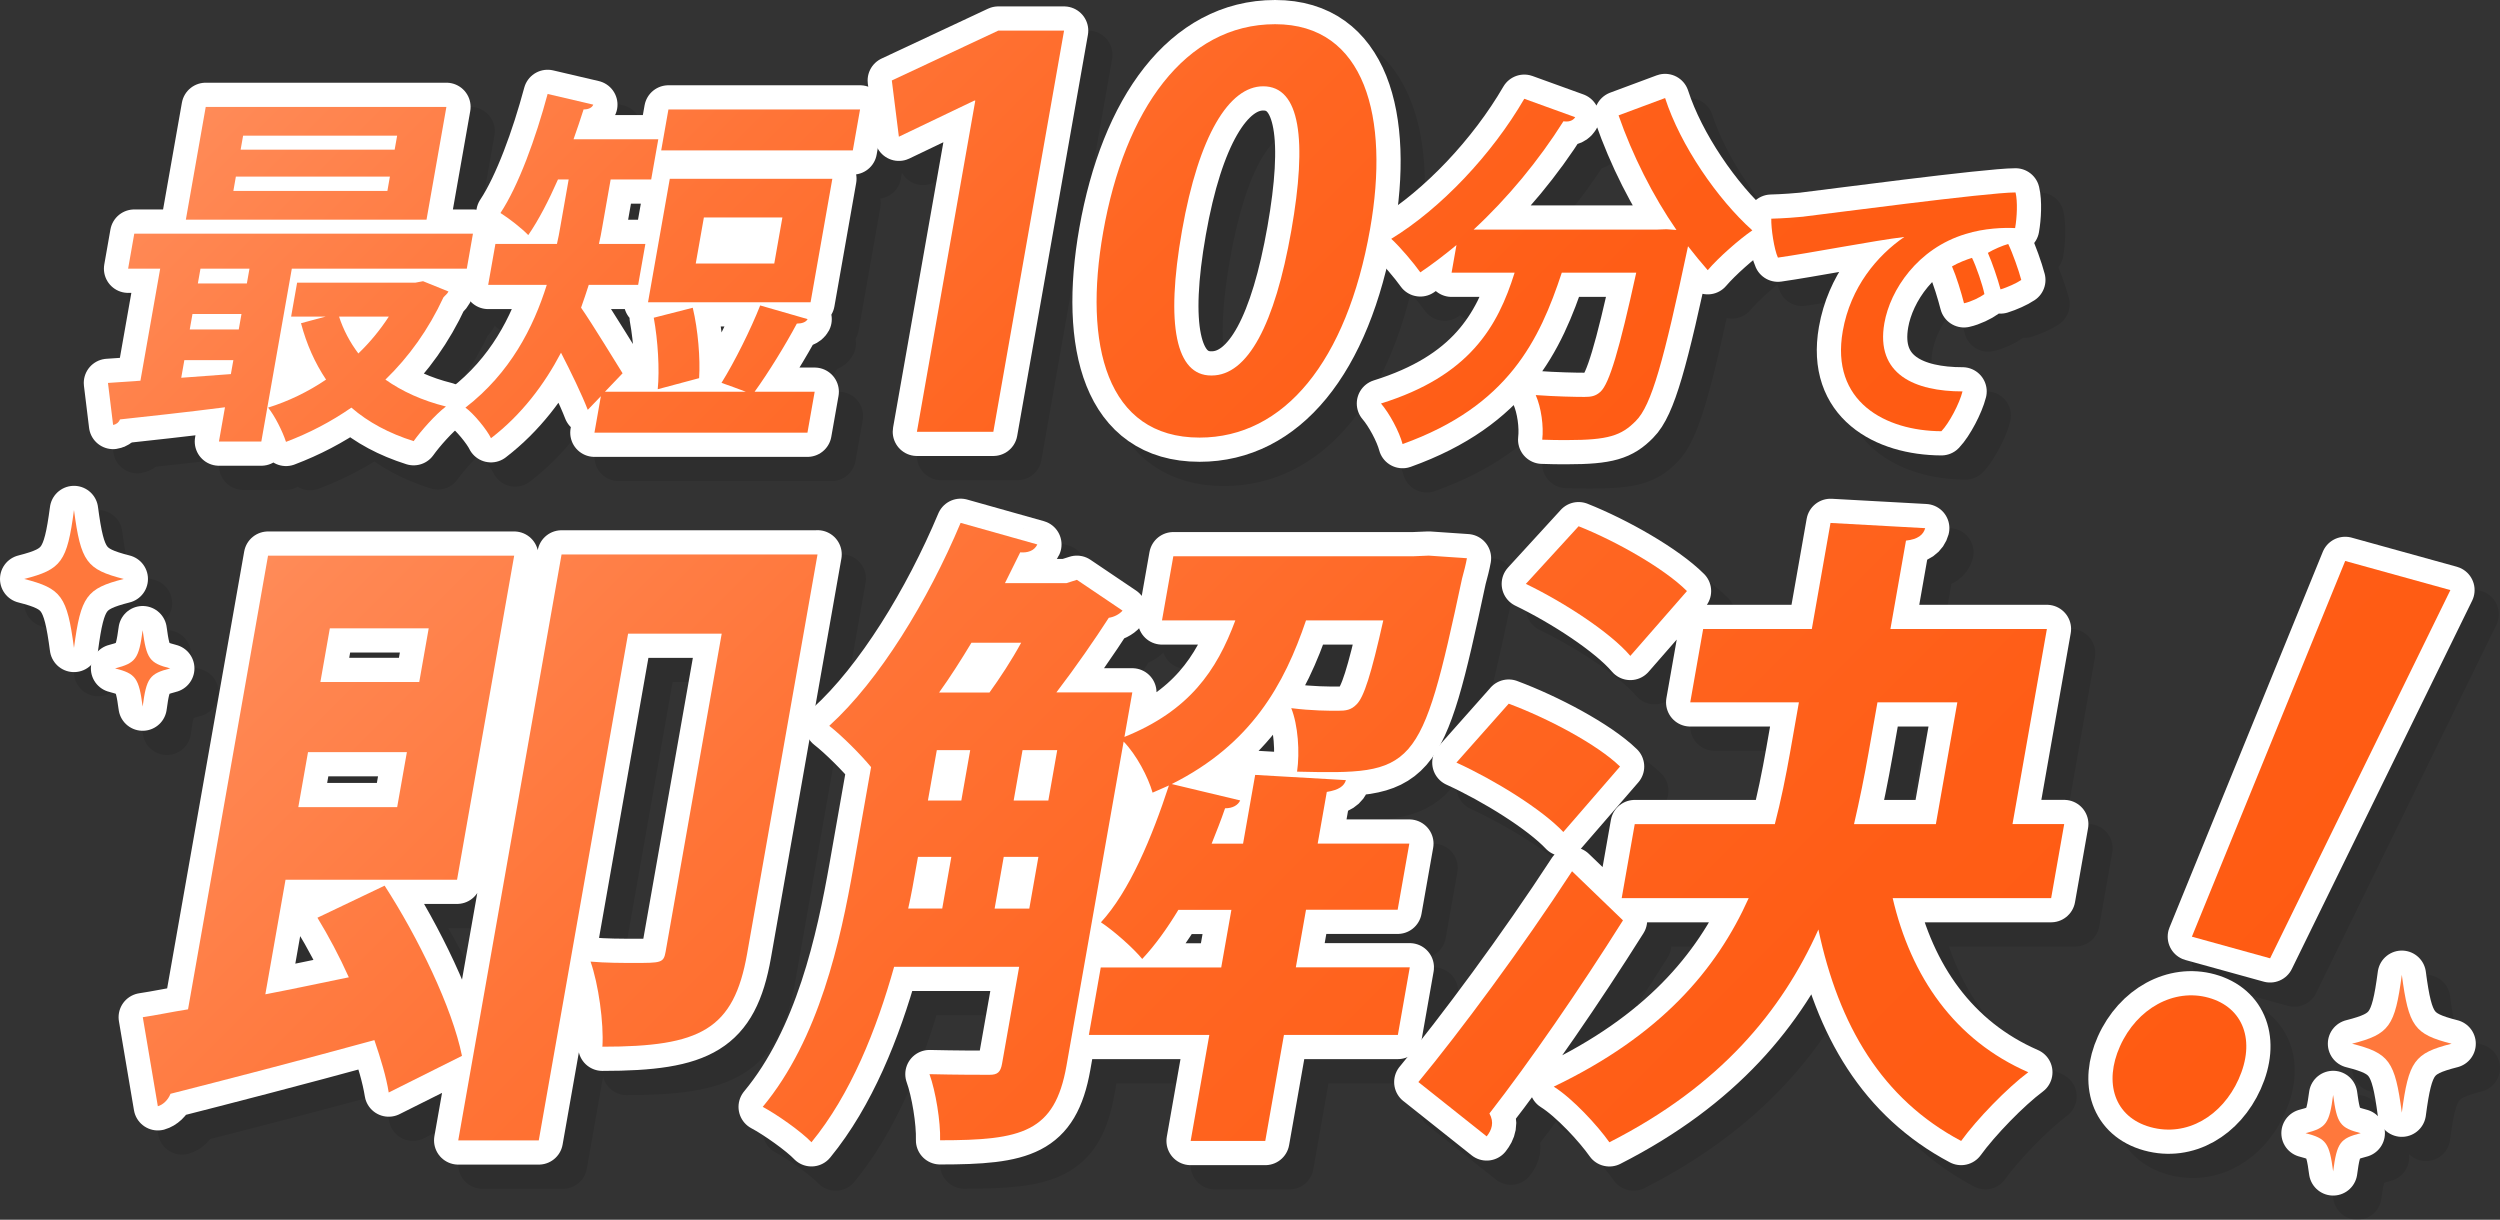
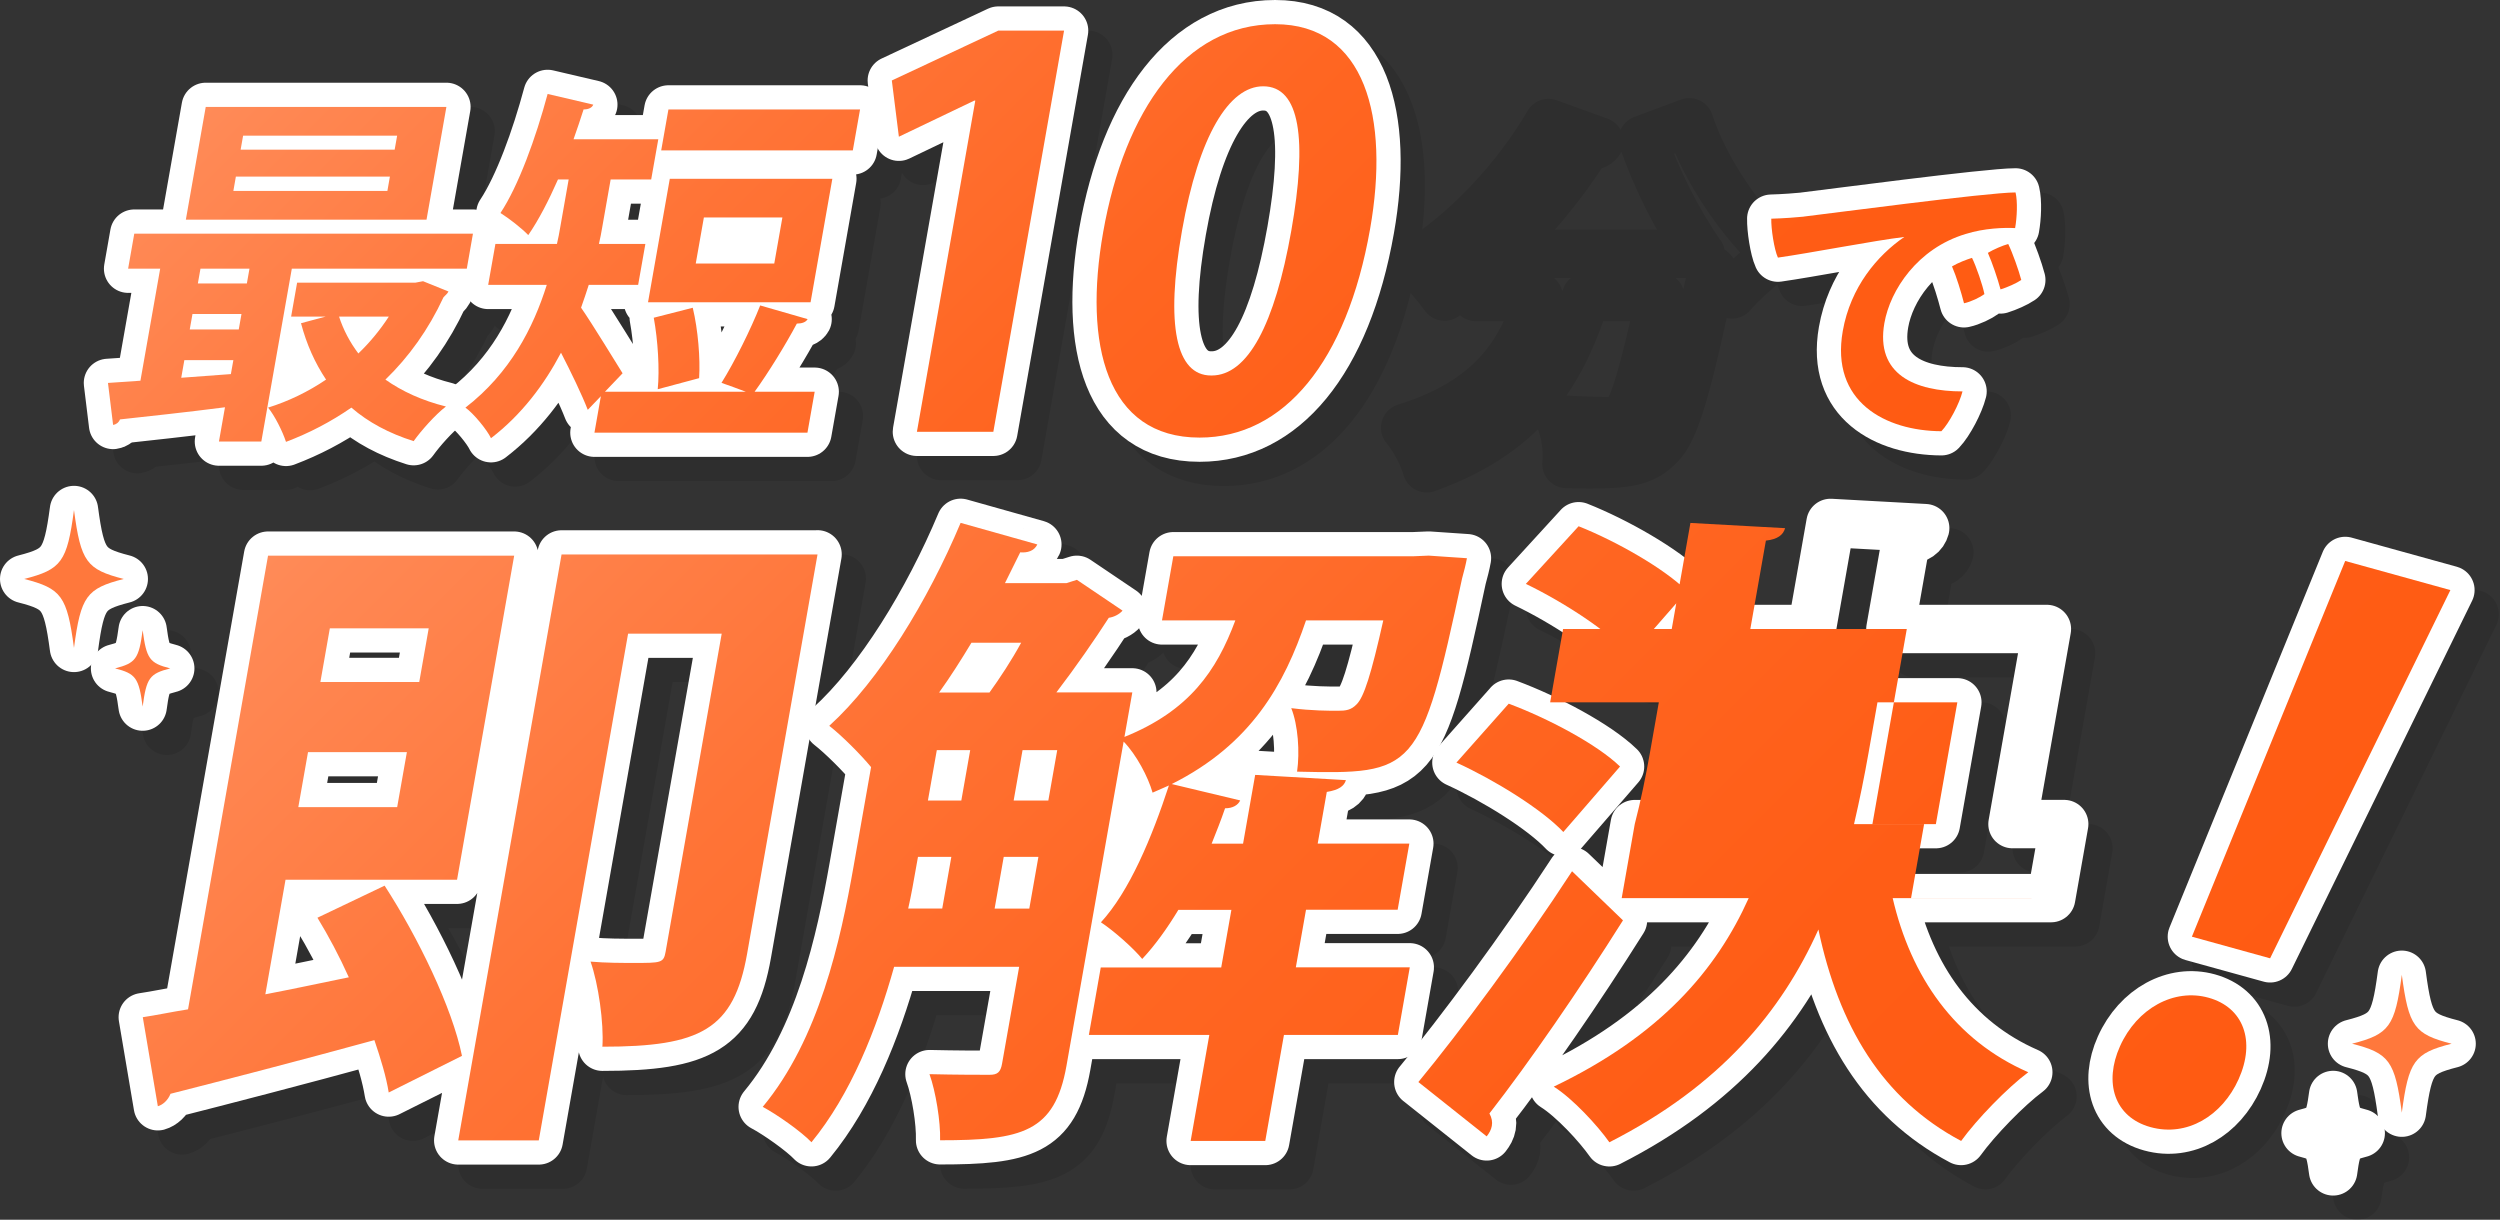
<svg xmlns="http://www.w3.org/2000/svg" xmlns:xlink="http://www.w3.org/1999/xlink" id="_レイヤー_2" data-name="レイヤー 2" viewBox="0 0 584.62 285.24">
  <rect x="0" y="0" width="584.62" height="285.24" fill="#333333" stroke="none" />
  <defs>
    <style>
      .cls-1 {
        fill: url(#_名称未設定グラデーション_264);
      }

      .cls-2 {
        fill: url(#_名称未設定グラデーション_264-7);
      }

      .cls-3 {
        fill: url(#_名称未設定グラデーション_264-4);
      }

      .cls-4 {
        fill: url(#_名称未設定グラデーション_264-3);
      }

      .cls-5 {
        fill: url(#_名称未設定グラデーション_264-2);
      }

      .cls-6 {
        fill: url(#_名称未設定グラデーション_264-9);
      }

      .cls-7 {
        fill: url(#_名称未設定グラデーション_264-6);
      }

      .cls-8 {
        fill: #ff783c;
      }

      .cls-9 {
        stroke: #000;
      }

      .cls-9, .cls-10 {
        fill: none;
        stroke-linecap: round;
        stroke-linejoin: round;
        stroke-width: 11.32px;
      }

      .cls-11 {
        opacity: .1;
      }

      .cls-10 {
        stroke: #fff;
      }

      .cls-12 {
        fill: url(#_名称未設定グラデーション_264-5);
      }

      .cls-13 {
        fill: url(#_名称未設定グラデーション_264-8);
      }

      .cls-14 {
        fill: url(#_名称未設定グラデーション_264-10);
      }
    </style>
    <linearGradient id="_名称未設定グラデーション_264" data-name="名称未設定グラデーション 264" x1="38.18" y1="34.94" x2="279.04" y2="275.8" gradientUnits="userSpaceOnUse">
      <stop offset="0" stop-color="#ff8b58" />
      <stop offset=".03" stop-color="#ff8854" />
      <stop offset=".28" stop-color="#ff7437" />
      <stop offset=".52" stop-color="#f62" />
      <stop offset=".77" stop-color="#ff5d16" />
      <stop offset="1" stop-color="#ff5b12" />
    </linearGradient>
    <linearGradient id="_名称未設定グラデーション_264-2" data-name="名称未設定グラデーション 264" x1="83.52" y1="-10.41" x2="324.39" y2="230.45" xlink:href="#_名称未設定グラデーション_264" />
    <linearGradient id="_名称未設定グラデーション_264-3" data-name="名称未設定グラデーション 264" x1="125.34" y1="-52.23" x2="366.2" y2="188.64" xlink:href="#_名称未設定グラデーション_264" />
    <linearGradient id="_名称未設定グラデーション_264-4" data-name="名称未設定グラデーション 264" x1="154.25" y1="-81.13" x2="395.11" y2="159.73" xlink:href="#_名称未設定グラデーション_264" />
    <linearGradient id="_名称未設定グラデーション_264-5" data-name="名称未設定グラデーション 264" x1="184.2" y1="-111.08" x2="425.06" y2="129.78" xlink:href="#_名称未設定グラデーション_264" />
    <linearGradient id="_名称未設定グラデーション_264-6" data-name="名称未設定グラデーション 264" x1="228.41" y1="-155.29" x2="469.27" y2="85.57" xlink:href="#_名称未設定グラデーション_264" />
    <linearGradient id="_名称未設定グラデーション_264-7" data-name="名称未設定グラデーション 264" x1="56.25" y1="136.38" x2="348.92" y2="429.05" xlink:href="#_名称未設定グラデーション_264" />
    <linearGradient id="_名称未設定グラデーション_264-8" data-name="名称未設定グラデーション 264" x1="129.3" y1="63.33" x2="421.97" y2="356" xlink:href="#_名称未設定グラデーション_264" />
    <linearGradient id="_名称未設定グラデーション_264-9" data-name="名称未設定グラデーション 264" x1="198.86" y1="-6.24" x2="491.54" y2="286.43" xlink:href="#_名称未設定グラデーション_264" />
    <linearGradient id="_名称未設定グラデーション_264-10" data-name="名称未設定グラデーション 264" x1="264.27" y1="-71.65" x2="556.95" y2="221.03" xlink:href="#_名称未設定グラデーション_264" />
  </defs>
  <g id="_情報" data-name="情報">
    <g>
      <g class="cls-11">
-         <path class="cls-9" d="M11.32,141.05c8.73,2.23,10.03,4.03,11.64,16.12,1.61-12.09,2.91-13.89,11.64-16.12-8.73-2.23-10.03-4.03-11.64-16.12-1.61,12.09-2.91,13.89-11.64,16.12Z" />
        <path class="cls-9" d="M32.57,161.96c4.84,1.23,5.56,2.23,6.45,8.93.89-6.7,1.61-7.69,6.45-8.93-4.84-1.23-5.56-2.23-6.45-8.93-.89,6.7-1.61,7.69-6.45,8.93Z" />
      </g>
      <g>
        <path class="cls-10" d="M5.66,135.39c8.73,2.23,10.03,4.03,11.64,16.12,1.61-12.09,2.91-13.89,11.64-16.12-8.73-2.23-10.03-4.03-11.64-16.12-1.61,12.09-2.91,13.89-11.64,16.12Z" />
        <path class="cls-10" d="M26.91,156.3c4.84,1.23,5.56,2.23,6.45,8.93.89-6.7,1.61-7.69,6.45-8.93-4.84-1.23-5.56-2.23-6.45-8.93-.89,6.7-1.61,7.69-6.45,8.93Z" />
      </g>
      <g>
        <path class="cls-8" d="M5.66,135.39c8.73,2.23,10.03,4.03,11.64,16.12,1.61-12.09,2.91-13.89,11.64-16.12-8.73-2.23-10.03-4.03-11.64-16.12-1.61,12.09-2.91,13.89-11.64,16.12Z" />
        <path class="cls-8" d="M26.91,156.3c4.84,1.23,5.56,2.23,6.45,8.93.89-6.7,1.61-7.69,6.45-8.93-4.84-1.23-5.56-2.23-6.45-8.93-.89,6.7-1.61,7.69-6.45,8.93Z" />
      </g>
    </g>
    <g>
      <g class="cls-11">
        <path class="cls-9" d="M114.85,68.49h-40.94l-7.13,40.42h-9.91l1.41-8.01c-9.35,1.21-18.31,2.15-24.55,2.84-.31.78-.99,1.21-1.61,1.29l-1.2-9.82,7.59-.52,4.62-26.2h-7.5l1.44-8.19h79.2l-1.44,8.19ZM48.04,94l11.61-.86.58-3.27h-11.46l-.73,4.14ZM110.05,30.66l-4.65,26.37h-56.28l4.65-26.37h56.28ZM61.49,82.71l.64-3.62h-11.46l-.64,3.62h11.46ZM63.39,71.94l.61-3.45h-11.46l-.61,3.45h11.46ZM96.25,50.31l.59-3.36h-36.02l-.59,3.36h36.02ZM97.95,40.66l.58-3.27h-36.02l-.58,3.27h36.02ZM104.59,71.42l5.95,2.41c-.38.69-.76.86-1.19,1.38-3.48,7.5-8.05,13.88-13.56,19.22,3.91,2.76,8.61,4.91,14.15,6.29-2.49,1.9-5.83,5.69-7.55,8.1-5.71-1.81-10.6-4.4-14.56-7.84-4.71,3.27-9.84,5.95-15.29,8.01-.78-2.41-2.63-6.12-4.19-8.01,4.74-1.47,9.36-3.71,13.56-6.55-2.59-3.88-4.57-8.27-5.86-13.19l5.79-1.55h-8.1l1.4-7.93h27.66l1.78-.34ZM84.95,79.7c1,3.1,2.56,6.03,4.51,8.62,2.7-2.59,5.11-5.52,7.12-8.62h-11.63Z" />
        <path class="cls-9" d="M194.51,80.3c-.38.69-1.3,1.03-2.51,1.03-2.57,4.83-6.69,11.55-9.88,15.94h14.05l-1.69,9.57h-49.81l1.5-8.53-3.06,3.19c-1.36-3.53-3.95-8.88-6.26-13.36-3.89,7.41-9.19,14.48-16.37,19.99-.94-1.98-4.14-5.86-5.98-7.15,10.48-8.1,15.88-18.7,19.02-28.7h-13.7l1.69-9.57h14.39c.33-1.38.56-2.67.78-3.96l1.96-11.12h-2.5c-2.16,4.91-4.52,9.48-6.95,13.01-1.45-1.55-4.56-3.96-6.5-5.17,4.23-6.38,8.25-17.49,11.03-27.84l10.68,2.5c-.29.69-1.06,1.12-2.27,1.12-.76,2.33-1.51,4.65-2.35,6.98h19.82l-1.66,9.39h-9.48l-1.99,11.29c-.21,1.21-.44,2.5-.75,3.79h10.86l-1.69,9.57h-11.55c-.56,1.72-1.14,3.53-1.8,5.34,2.75,3.96,8.29,13.1,9.71,15.34l-4.12,4.31h32.92c-1.86-.69-3.88-1.47-5.67-2.07,3.12-5,6.87-12.58,9.05-18.1l11.07,3.19ZM200.3,47.47l-5.09,28.87h-38.01l5.09-28.87h38.01ZM167.66,77.63c1.24,5.17,1.78,11.89,1.49,16.46l-9.68,2.59c.46-4.57.04-11.46-.93-16.72l9.11-2.33ZM206.78,31.26l-1.69,9.57h-44.81l1.69-9.57h44.81ZM186.72,67.29l1.9-10.77h-18.36l-1.9,10.77h18.36Z" />
        <path class="cls-9" d="M220.08,106.62l13.65-77.43h-.25l-17.62,8.44-1.65-13.15,24.89-11.66h15.39l-16.54,93.81h-17.87Z" />
        <path class="cls-9" d="M263.64,59.97c5.03-28.54,19.12-48.64,40.22-48.64s26.8,21.84,22.2,47.9c-5.47,31.02-20.14,48.77-39.87,48.77-21.84,0-27.17-21.84-22.55-48.02ZM289,93.47c8.44,0,14.76-11.91,18.63-33.88,3.74-21.22,2.1-33.75-6.58-33.75-7.94,0-15.04,11.42-18.98,33.75-3.92,22.21-1.38,33.88,6.81,33.88h.12Z" />
        <path class="cls-9" d="M397.7,59.45c-5.5-7.93-10.34-17.58-13.54-26.8l10.88-4.05c3.57,11.03,12.21,23.61,20.4,30.94-3.14,2.15-7.93,6.38-10.43,9.31-1.51-1.72-3.07-3.62-4.61-5.6-5.7,26.97-8.55,37.23-12.2,40.85-3.37,3.45-6.48,4.48-16.04,4.48-1.9,0-3.88,0-5.85-.09.37-3.1-.23-7.5-1.52-10.43,4.68.34,9.23.43,11.39.43,1.55,0,2.62-.17,3.75-1.21,2.06-1.9,4.37-9.65,8.36-27.84h-17.41c-5.18,15.68-12.48,31.2-37.23,40.07-.78-2.93-3.05-7.15-5.05-9.48,20.7-6.46,27.29-17.93,31.25-30.59h-14.74l1.14-6.46c-2.82,2.33-5.62,4.48-8.45,6.38-1.52-2.15-4.73-5.95-6.8-7.84,11.59-7.07,23.56-19.74,31.11-32.75l11.91,4.31c-.6.95-1.75,1.12-2.75.95-5.75,9.14-13.09,18.01-21.01,25.34h42.66l2.43-.09,2.38.17Z" />
        <path class="cls-9" d="M427.44,56.31c4.77-.55,43.03-5.65,49.55-5.65.52,2.14.34,5.86-.1,8.34-2.52-.14-7.21,0-11.58,1.38-11.24,3.38-17.63,13.1-18.99,20.82-2.13,12.07,7.21,15.99,18.27,15.99-.71,2.83-3.09,7.38-4.94,9.31-13.1-.07-25.98-6.89-23.06-23.44,1.81-10.27,8.06-17.65,14.39-21.99-6.95.83-22.17,3.79-29.56,4.83-.89-1.93-1.61-6.83-1.55-9.1,2.83-.07,6.31-.34,7.57-.48ZM469.71,74.44c-1.03.76-3.13,1.79-4.77,2.14-.65-2.55-1.78-6.27-2.81-8.62,1.38-.83,3.52-1.65,4.68-2,.96,1.93,2.51,6.41,2.9,8.48ZM478.33,71.13c-1.1.76-3.26,1.72-4.85,2.21-.66-2.48-1.93-6.21-2.96-8.55,1.38-.83,3.46-1.72,4.76-2.07,1.01,2.07,2.48,6.21,3.05,8.41Z" />
      </g>
      <g>
        <path class="cls-10" d="M109.18,62.83h-40.94l-7.13,40.42h-9.91l1.41-8.01c-9.35,1.21-18.31,2.15-24.55,2.84-.31.78-.99,1.21-1.61,1.29l-1.2-9.82,7.59-.52,4.62-26.2h-7.5l1.44-8.19h79.2l-1.44,8.19ZM42.38,88.34l11.61-.86.58-3.27h-11.46l-.73,4.14ZM104.39,25l-4.65,26.37h-56.28l4.65-26.37h56.28ZM55.83,77.05l.64-3.62h-11.46l-.64,3.62h11.46ZM57.73,66.28l.61-3.45h-11.46l-.61,3.45h11.46ZM90.59,44.65l.59-3.36h-36.02l-.59,3.36h36.02ZM92.29,35l.58-3.27h-36.02l-.58,3.27h36.02ZM98.93,65.76l5.95,2.41c-.38.69-.76.86-1.19,1.38-3.48,7.5-8.05,13.88-13.56,19.22,3.91,2.76,8.61,4.91,14.15,6.29-2.49,1.9-5.83,5.69-7.55,8.1-5.71-1.81-10.6-4.4-14.56-7.84-4.71,3.27-9.84,5.95-15.29,8.01-.78-2.41-2.63-6.12-4.19-8.01,4.74-1.47,9.36-3.71,13.56-6.55-2.59-3.88-4.57-8.27-5.86-13.19l5.79-1.55h-8.1l1.4-7.93h27.66l1.78-.34ZM79.29,74.04c1,3.1,2.56,6.03,4.51,8.62,2.7-2.59,5.11-5.52,7.12-8.62h-11.63Z" />
        <path class="cls-10" d="M188.85,74.64c-.38.69-1.3,1.03-2.51,1.03-2.57,4.83-6.69,11.55-9.88,15.94h14.05l-1.69,9.57h-49.81l1.5-8.53-3.06,3.19c-1.36-3.53-3.95-8.88-6.26-13.36-3.89,7.41-9.19,14.48-16.37,19.99-.94-1.98-4.14-5.86-5.98-7.15,10.48-8.1,15.88-18.7,19.02-28.7h-13.7l1.69-9.57h14.39c.33-1.38.56-2.67.78-3.96l1.96-11.12h-2.5c-2.16,4.91-4.52,9.48-6.95,13.01-1.45-1.55-4.56-3.96-6.5-5.17,4.23-6.38,8.25-17.49,11.03-27.84l10.68,2.5c-.29.69-1.06,1.12-2.27,1.12-.76,2.33-1.51,4.65-2.35,6.98h19.82l-1.66,9.39h-9.48l-1.99,11.29c-.21,1.21-.44,2.5-.75,3.79h10.86l-1.69,9.57h-11.55c-.56,1.72-1.14,3.53-1.8,5.34,2.75,3.96,8.29,13.1,9.71,15.34l-4.12,4.31h32.92c-1.86-.69-3.88-1.47-5.67-2.07,3.12-5,6.87-12.58,9.05-18.1l11.07,3.19ZM194.64,41.81l-5.09,28.87h-38.01l5.09-28.87h38.01ZM162,71.97c1.24,5.17,1.78,11.89,1.49,16.46l-9.68,2.59c.46-4.57.04-11.46-.93-16.72l9.11-2.33ZM201.12,25.6l-1.69,9.57h-44.81l1.69-9.57h44.81ZM181.06,61.63l1.9-10.77h-18.36l-1.9,10.77h18.36Z" />
        <path class="cls-10" d="M214.42,100.96l13.65-77.43h-.25l-17.62,8.44-1.65-13.15,24.89-11.66h15.39l-16.54,93.81h-17.87Z" />
        <path class="cls-10" d="M257.97,54.3c5.03-28.54,19.12-48.64,40.22-48.64s26.8,21.84,22.2,47.9c-5.47,31.02-20.14,48.77-39.87,48.77-21.84,0-27.17-21.84-22.55-48.02ZM283.34,87.81c8.44,0,14.76-11.91,18.63-33.88,3.74-21.22,2.1-33.75-6.58-33.75-7.94,0-15.04,11.42-18.98,33.75-3.92,22.21-1.38,33.88,6.81,33.88h.12Z" />
-         <path class="cls-10" d="M392.04,53.78c-5.5-7.93-10.34-17.58-13.54-26.8l10.88-4.05c3.57,11.03,12.21,23.61,20.4,30.94-3.14,2.15-7.93,6.38-10.43,9.31-1.51-1.72-3.07-3.62-4.61-5.6-5.7,26.97-8.55,37.23-12.2,40.85-3.37,3.45-6.48,4.48-16.04,4.48-1.9,0-3.88,0-5.85-.09.37-3.1-.23-7.5-1.52-10.43,4.68.34,9.23.43,11.39.43,1.55,0,2.62-.17,3.75-1.21,2.06-1.9,4.37-9.65,8.36-27.84h-17.41c-5.18,15.68-12.48,31.2-37.23,40.07-.78-2.93-3.05-7.15-5.05-9.48,20.7-6.46,27.29-17.93,31.25-30.59h-14.74l1.14-6.46c-2.82,2.33-5.62,4.48-8.45,6.38-1.52-2.15-4.73-5.95-6.8-7.84,11.59-7.07,23.56-19.74,31.11-32.75l11.91,4.31c-.6.95-1.75,1.12-2.75.95-5.75,9.14-13.09,18.01-21.01,25.34h42.66l2.43-.09,2.38.17Z" />
        <path class="cls-10" d="M421.78,50.65c4.77-.55,43.03-5.65,49.55-5.65.52,2.14.34,5.86-.1,8.34-2.52-.14-7.21,0-11.58,1.38-11.24,3.38-17.63,13.1-18.99,20.82-2.13,12.07,7.21,15.99,18.27,15.99-.71,2.83-3.09,7.38-4.94,9.31-13.1-.07-25.98-6.89-23.06-23.44,1.81-10.27,8.06-17.65,14.39-21.99-6.95.83-22.17,3.79-29.56,4.83-.89-1.93-1.61-6.83-1.55-9.1,2.83-.07,6.31-.34,7.57-.48ZM464.05,68.78c-1.03.76-3.13,1.79-4.77,2.14-.65-2.55-1.78-6.27-2.81-8.62,1.38-.83,3.52-1.65,4.68-2,.96,1.93,2.51,6.41,2.9,8.48ZM472.67,65.47c-1.1.76-3.26,1.72-4.85,2.21-.66-2.48-1.93-6.21-2.96-8.55,1.38-.83,3.46-1.72,4.76-2.07,1.01,2.07,2.48,6.21,3.05,8.41Z" />
      </g>
      <g>
        <path class="cls-1" d="M109.18,62.83h-40.94l-7.13,40.42h-9.91l1.41-8.01c-9.35,1.21-18.31,2.15-24.55,2.84-.31.78-.99,1.21-1.61,1.29l-1.2-9.82,7.59-.52,4.62-26.2h-7.5l1.44-8.19h79.2l-1.44,8.19ZM42.38,88.34l11.61-.86.58-3.27h-11.46l-.73,4.14ZM104.39,25l-4.65,26.37h-56.28l4.65-26.37h56.28ZM55.83,77.05l.64-3.62h-11.46l-.64,3.62h11.46ZM57.73,66.28l.61-3.45h-11.46l-.61,3.45h11.46ZM90.59,44.65l.59-3.36h-36.02l-.59,3.36h36.02ZM92.29,35l.58-3.27h-36.02l-.58,3.27h36.02ZM98.93,65.76l5.95,2.41c-.38.69-.76.86-1.19,1.38-3.48,7.5-8.05,13.88-13.56,19.22,3.91,2.76,8.61,4.91,14.15,6.29-2.49,1.9-5.83,5.69-7.55,8.1-5.71-1.81-10.6-4.4-14.56-7.84-4.71,3.27-9.84,5.95-15.29,8.01-.78-2.41-2.63-6.12-4.19-8.01,4.74-1.47,9.36-3.71,13.56-6.55-2.59-3.88-4.57-8.27-5.86-13.19l5.79-1.55h-8.1l1.4-7.93h27.66l1.78-.34ZM79.29,74.04c1,3.1,2.56,6.03,4.51,8.62,2.7-2.59,5.11-5.52,7.12-8.62h-11.63Z" />
        <path class="cls-5" d="M188.85,74.64c-.38.69-1.3,1.03-2.51,1.03-2.57,4.83-6.69,11.55-9.88,15.94h14.05l-1.69,9.57h-49.81l1.5-8.53-3.06,3.19c-1.36-3.53-3.95-8.88-6.26-13.36-3.89,7.41-9.19,14.48-16.37,19.99-.94-1.98-4.14-5.86-5.98-7.15,10.48-8.1,15.88-18.7,19.02-28.7h-13.7l1.69-9.57h14.39c.33-1.38.56-2.67.78-3.96l1.96-11.12h-2.5c-2.16,4.91-4.52,9.48-6.95,13.01-1.45-1.55-4.56-3.96-6.5-5.17,4.23-6.38,8.25-17.49,11.03-27.84l10.68,2.5c-.29.69-1.06,1.12-2.27,1.12-.76,2.33-1.51,4.65-2.35,6.98h19.82l-1.66,9.39h-9.48l-1.99,11.29c-.21,1.21-.44,2.5-.75,3.79h10.86l-1.69,9.57h-11.55c-.56,1.72-1.14,3.53-1.8,5.34,2.75,3.96,8.29,13.1,9.71,15.34l-4.12,4.31h32.92c-1.86-.69-3.88-1.47-5.67-2.07,3.12-5,6.87-12.58,9.05-18.1l11.07,3.19ZM194.64,41.81l-5.09,28.87h-38.01l5.09-28.87h38.01ZM162,71.97c1.24,5.17,1.78,11.89,1.49,16.46l-9.68,2.59c.46-4.57.04-11.46-.93-16.72l9.11-2.33ZM201.12,25.6l-1.69,9.57h-44.81l1.69-9.57h44.81ZM181.06,61.63l1.9-10.77h-18.36l-1.9,10.77h18.36Z" />
        <path class="cls-4" d="M214.42,100.96l13.65-77.43h-.25l-17.62,8.44-1.65-13.15,24.89-11.66h15.39l-16.54,93.81h-17.87Z" />
        <path class="cls-3" d="M257.97,54.3c5.03-28.54,19.12-48.64,40.22-48.64s26.8,21.84,22.2,47.9c-5.47,31.02-20.14,48.77-39.87,48.77-21.84,0-27.17-21.84-22.55-48.02ZM283.34,87.81c8.44,0,14.76-11.91,18.63-33.88,3.74-21.22,2.1-33.75-6.58-33.75-7.94,0-15.04,11.42-18.98,33.75-3.92,22.21-1.38,33.88,6.81,33.88h.12Z" />
-         <path class="cls-12" d="M392.04,53.78c-5.5-7.93-10.34-17.58-13.54-26.8l10.88-4.05c3.57,11.03,12.21,23.61,20.4,30.94-3.14,2.15-7.93,6.38-10.43,9.31-1.51-1.72-3.07-3.62-4.61-5.6-5.7,26.97-8.55,37.23-12.2,40.85-3.37,3.45-6.48,4.48-16.04,4.48-1.9,0-3.88,0-5.85-.09.37-3.1-.23-7.5-1.52-10.43,4.68.34,9.23.43,11.39.43,1.55,0,2.62-.17,3.75-1.21,2.06-1.9,4.37-9.65,8.36-27.84h-17.41c-5.18,15.68-12.48,31.2-37.23,40.07-.78-2.93-3.05-7.15-5.05-9.48,20.7-6.46,27.29-17.93,31.25-30.59h-14.74l1.14-6.46c-2.82,2.33-5.62,4.48-8.45,6.38-1.52-2.15-4.73-5.95-6.8-7.84,11.59-7.07,23.56-19.74,31.11-32.75l11.91,4.31c-.6.95-1.75,1.12-2.75.95-5.75,9.14-13.09,18.01-21.01,25.34h42.66l2.43-.09,2.38.17Z" />
        <path class="cls-7" d="M421.78,50.65c4.77-.55,43.03-5.65,49.55-5.65.52,2.14.34,5.86-.1,8.34-2.52-.14-7.21,0-11.58,1.38-11.24,3.38-17.63,13.1-18.99,20.82-2.13,12.07,7.21,15.99,18.27,15.99-.71,2.83-3.09,7.38-4.94,9.31-13.1-.07-25.98-6.89-23.06-23.44,1.81-10.27,8.06-17.65,14.39-21.99-6.95.83-22.17,3.79-29.56,4.83-.89-1.93-1.61-6.83-1.55-9.1,2.83-.07,6.31-.34,7.57-.48ZM464.05,68.78c-1.03.76-3.13,1.79-4.77,2.14-.65-2.55-1.78-6.27-2.81-8.62,1.38-.83,3.52-1.65,4.68-2,.96,1.93,2.51,6.41,2.9,8.48ZM472.67,65.47c-1.1.76-3.26,1.72-4.85,2.21-.66-2.48-1.93-6.21-2.96-8.55,1.38-.83,3.46-1.72,4.76-2.07,1.01,2.07,2.48,6.21,3.05,8.41Z" />
      </g>
    </g>
    <g>
      <g class="cls-11">
        <path class="cls-9" d="M67.7,238.18c6.34-1.22,12.86-2.6,19.53-3.98-2.2-4.9-4.73-9.64-7.34-13.93l15.71-7.5c7.82,12.09,15.8,28.48,18.09,39.8l-17.13,8.57c-.58-3.67-1.84-7.81-3.35-12.25-17.86,4.9-35.66,9.49-47.68,12.55-.58,1.53-1.84,2.6-2.96,2.91l-3.52-20.82c3.14-.46,6.65-1.22,10.58-1.84l18.71-106.09h57.56l-13.36,75.78h-40.11l-4.72,26.79ZM75.43,194.4h23.12l2.27-12.86h-23.12l-2.27,12.86ZM105.91,152.6h-23.12l-2.21,12.55h23.12l2.21-12.55ZM196.84,135.3l-16.47,93.39c-3.13,17.76-10.88,21.74-33.84,21.74.36-5.51-.93-14.7-2.77-19.9,3.62.31,7.29.31,10.2.31,6.28,0,6.89,0,7.35-2.6l13.12-74.4h-21.89l-20.89,118.5h-18.83l24.16-137.02h59.86Z" />
        <path class="cls-9" d="M335.33,231.91l-2.78,15.77h-26.64l-4.37,24.8h-17.45l4.37-24.8h-28.17l2.78-15.77h28.17l2.38-13.47h-12.4c-2.59,4.29-5.44,8.27-8.45,11.48-2.14-2.6-6.65-6.58-9.66-8.57,6.63-7.2,11.9-19.75,15.9-32l-3.82,1.68c-1.04-3.67-3.79-8.88-6.77-11.94l-13.36,75.78c-2.75,15.62-10.43,17.45-29.56,17.45.14-4.29-1.04-11.48-2.48-15.46,6.1.15,12.07.15,14.06.15,1.84,0,2.56-.61,2.91-2.6l4-22.66h-29.24c-4.12,14.7-10.16,29.85-19.33,41.03-2.32-2.45-8.18-6.58-11.4-8.27,13.22-15.92,18.19-38.89,21.24-56.19l4.1-23.27c-2.4-2.91-6.82-7.35-9.78-9.65,11.66-10.56,23.07-29.24,30.72-47.46l17.94,5.05c-.73,1.53-2.34,1.99-4,1.84l-3.57,7.2h14.39l2.43-.77,10.67,7.2c-.77.92-2.11,1.53-3.21,1.68-3.16,4.9-7.69,11.48-12.26,17.45h17.76l-1.84,10.41c15.16-6.12,21.56-15.46,25.93-27.25h-17.15l2.65-15h56.18l3.55-.15,8.93.61c-.24,1.38-.72,3.22-1.14,4.75-9.7,45.47-10.98,45.78-38.58,45.16.66-4.59.23-10.87-1.36-14.85,4.79.61,8.77.61,10.91.61,1.84,0,3.09-.15,4.4-1.53,1.68-1.68,3.36-6.89,6.21-19.6h-18.07c-5.09,15-12.76,28.93-31.4,38.27l16.01,3.83c-.5,1.07-1.7,1.84-3.54,1.84-.94,2.76-2.04,5.51-3.14,8.27h7.35l2.83-16.08,21.22,1.22c-.4,1.38-1.63,2.3-4.47,2.76l-2.13,12.09h21.43l-2.73,15.46h-21.43l-2.38,13.47h26.64ZM220.33,206.03c-1.19,6.74-1.54,8.73-2.29,12.09h7.96l2.13-12.09h-7.81ZM224.73,181.08l-2.08,11.79h7.81l2.08-11.79h-7.81ZM237.05,167.61c2.43-3.37,5.15-7.5,7.41-11.64h-11.63c-2.39,3.98-4.92,7.96-7.56,11.64h11.79ZM238.25,218.13h8.11l2.13-12.09h-8.11l-2.13,12.09ZM244.78,181.08l-2.08,11.79h8.11l2.08-11.79h-8.11Z" />
        <path class="cls-9" d="M337.34,258.7c9.73-11.79,24.18-31.23,35.94-49.3l11.91,11.48c-10.21,16.23-21.93,33.22-31.23,45.16.58,1.07.72,1.99.56,2.91-.16.92-.6,1.68-1.2,2.45l-15.98-12.71ZM358.46,170.21c9.05,3.37,20.68,9.49,26.04,14.7l-13.26,15.31c-4.9-5.21-15.93-12.09-25-16.23l12.23-13.78ZM374.81,128.72c8.87,3.52,20.14,9.95,25.34,15.16l-13.24,15.16c-4.69-5.51-15.54-12.55-24.43-16.84l12.33-13.47ZM485.31,215.68h-37.05c4.26,18.37,14.5,33.22,31.71,40.72-4.93,3.67-12.05,11.02-15.7,16.07-18.48-9.8-28.62-26.94-33.38-49.45-8.58,19.14-22.99,36.59-48.88,49.76-2.69-3.83-8.6-10.26-13.01-13.01,24.92-11.94,38.03-27.25,45.59-44.09h-29.7l3.05-17.3h32.76c1.43-5.51,2.58-11.18,3.58-16.84l2.05-11.64h-25.41l3.02-17.15h25.41l4.37-24.8,22.14,1.22c-.42,1.53-1.68,2.6-4.49,2.91l-3.64,20.67h36.59l-8.04,45.62h12.09l-3.05,17.3ZM444.7,169.9l-2.08,11.79c-.97,5.51-2.12,11.18-3.4,16.69h19.14l5.02-28.48h-18.68Z" />
        <path class="cls-9" d="M501.41,250.34c4-8.93,12.66-13.6,20.7-11.37,8.2,2.27,11.06,10.12,7.05,19.05-3.86,8.6-12.11,13.57-20.62,11.21-8.51-2.36-10.91-10.45-7.13-18.89ZM536.52,229.76l-18.29-5.06,35.85-87.86,24.6,6.81-42.16,86.11Z" />
      </g>
      <g>
        <path class="cls-10" d="M62.04,232.52c6.34-1.22,12.86-2.6,19.53-3.98-2.2-4.9-4.73-9.64-7.34-13.93l15.71-7.5c7.82,12.09,15.8,28.48,18.09,39.8l-17.13,8.57c-.58-3.67-1.84-7.81-3.35-12.25-17.86,4.9-35.66,9.49-47.68,12.55-.58,1.53-1.84,2.6-2.96,2.91l-3.52-20.82c3.14-.46,6.65-1.22,10.58-1.84l18.71-106.09h57.56l-13.36,75.78h-40.11l-4.72,26.79ZM69.76,188.74h23.12l2.27-12.86h-23.12l-2.27,12.86ZM100.25,146.94h-23.12l-2.21,12.55h23.12l2.21-12.55ZM191.18,129.64l-16.47,93.39c-3.13,17.76-10.88,21.74-33.84,21.74.36-5.51-.93-14.7-2.77-19.9,3.62.31,7.29.31,10.2.31,6.28,0,6.89,0,7.35-2.6l13.12-74.4h-21.89l-20.89,118.5h-18.83l24.16-137.02h59.86Z" />
        <path class="cls-10" d="M329.67,226.24l-2.78,15.77h-26.64l-4.37,24.8h-17.45l4.37-24.8h-28.17l2.78-15.77h28.17l2.38-13.47h-12.4c-2.59,4.29-5.44,8.27-8.45,11.48-2.14-2.6-6.65-6.58-9.66-8.57,6.63-7.2,11.9-19.75,15.9-32l-3.82,1.68c-1.04-3.67-3.79-8.88-6.77-11.94l-13.36,75.78c-2.75,15.62-10.43,17.45-29.56,17.45.14-4.29-1.04-11.48-2.48-15.46,6.1.15,12.07.15,14.06.15,1.84,0,2.56-.61,2.91-2.6l4-22.66h-29.24c-4.12,14.7-10.16,29.85-19.33,41.03-2.32-2.45-8.18-6.58-11.4-8.27,13.22-15.92,18.19-38.89,21.24-56.19l4.1-23.27c-2.4-2.91-6.82-7.35-9.78-9.65,11.66-10.56,23.07-29.24,30.72-47.46l17.94,5.05c-.73,1.53-2.34,1.99-4,1.84l-3.57,7.2h14.39l2.43-.77,10.67,7.2c-.77.92-2.11,1.53-3.21,1.68-3.16,4.9-7.69,11.48-12.26,17.45h17.76l-1.84,10.41c15.16-6.12,21.56-15.46,25.93-27.25h-17.15l2.65-15h56.18l3.55-.15,8.93.61c-.24,1.38-.72,3.22-1.14,4.75-9.7,45.47-10.98,45.78-38.58,45.16.66-4.59.23-10.87-1.36-14.85,4.79.61,8.77.61,10.91.61,1.84,0,3.09-.15,4.4-1.53,1.68-1.68,3.36-6.89,6.21-19.6h-18.07c-5.09,15-12.76,28.93-31.4,38.27l16.01,3.83c-.5,1.07-1.7,1.84-3.54,1.84-.94,2.76-2.04,5.51-3.14,8.27h7.35l2.83-16.08,21.22,1.22c-.4,1.38-1.63,2.3-4.47,2.76l-2.13,12.09h21.43l-2.73,15.46h-21.43l-2.38,13.47h26.64ZM214.67,200.37c-1.19,6.74-1.54,8.73-2.29,12.09h7.96l2.13-12.09h-7.81ZM219.07,175.42l-2.08,11.79h7.81l2.08-11.79h-7.81ZM231.39,161.94c2.43-3.37,5.15-7.5,7.41-11.64h-11.63c-2.39,3.98-4.92,7.96-7.56,11.64h11.79ZM232.59,212.47h8.11l2.13-12.09h-8.11l-2.13,12.09ZM239.12,175.42l-2.08,11.79h8.11l2.08-11.79h-8.11Z" />
        <path class="cls-10" d="M331.68,253.04c9.73-11.79,24.18-31.23,35.94-49.3l11.91,11.48c-10.21,16.23-21.93,33.22-31.23,45.16.58,1.07.72,1.99.56,2.91-.16.92-.6,1.68-1.2,2.45l-15.98-12.71ZM352.8,164.55c9.05,3.37,20.68,9.49,26.04,14.7l-13.26,15.31c-4.9-5.21-15.93-12.09-25-16.23l12.23-13.78ZM369.15,123.06c8.87,3.52,20.14,9.95,25.34,15.16l-13.24,15.16c-4.69-5.51-15.54-12.55-24.43-16.84l12.33-13.47ZM479.65,210.02h-37.05c4.26,18.37,14.5,33.22,31.71,40.72-4.93,3.67-12.05,11.02-15.7,16.07-18.48-9.8-28.62-26.94-33.38-49.45-8.58,19.14-22.99,36.59-48.88,49.76-2.69-3.83-8.6-10.26-13.01-13.01,24.92-11.94,38.03-27.25,45.59-44.09h-29.7l3.05-17.3h32.76c1.43-5.51,2.58-11.18,3.58-16.84l2.05-11.64h-25.41l3.02-17.15h25.41l4.37-24.8,22.14,1.22c-.42,1.53-1.68,2.6-4.49,2.91l-3.64,20.67h36.59l-8.04,45.62h12.09l-3.05,17.3ZM439.04,164.24l-2.08,11.79c-.97,5.51-2.12,11.18-3.4,16.69h19.14l5.02-28.48h-18.68Z" />
        <path class="cls-10" d="M495.75,244.68c4-8.93,12.66-13.6,20.7-11.37,8.2,2.27,11.06,10.12,7.05,19.05-3.86,8.6-12.11,13.57-20.62,11.21-8.51-2.36-10.91-10.45-7.13-18.89ZM530.86,224.1l-18.29-5.06,35.85-87.86,24.6,6.81-42.16,86.11Z" />
      </g>
      <g>
        <path class="cls-2" d="M62.04,232.52c6.34-1.22,12.86-2.6,19.53-3.98-2.2-4.9-4.73-9.64-7.34-13.93l15.71-7.5c7.82,12.09,15.8,28.48,18.09,39.8l-17.13,8.57c-.58-3.67-1.84-7.81-3.35-12.25-17.86,4.9-35.66,9.49-47.68,12.55-.58,1.53-1.84,2.6-2.96,2.91l-3.52-20.82c3.14-.46,6.65-1.22,10.58-1.84l18.71-106.09h57.56l-13.36,75.78h-40.11l-4.72,26.79ZM69.76,188.74h23.12l2.27-12.86h-23.12l-2.27,12.86ZM100.25,146.94h-23.12l-2.21,12.55h23.12l2.21-12.55ZM191.18,129.64l-16.47,93.39c-3.13,17.76-10.88,21.74-33.84,21.74.36-5.51-.93-14.7-2.77-19.9,3.62.31,7.29.31,10.2.31,6.28,0,6.89,0,7.35-2.6l13.12-74.4h-21.89l-20.89,118.5h-18.83l24.16-137.02h59.86Z" />
        <path class="cls-13" d="M329.67,226.24l-2.78,15.77h-26.64l-4.37,24.8h-17.45l4.37-24.8h-28.17l2.78-15.77h28.17l2.38-13.47h-12.4c-2.59,4.29-5.44,8.27-8.45,11.48-2.14-2.6-6.65-6.58-9.66-8.57,6.63-7.2,11.9-19.75,15.9-32l-3.82,1.68c-1.04-3.67-3.79-8.88-6.77-11.94l-13.36,75.78c-2.75,15.62-10.43,17.45-29.56,17.45.14-4.29-1.04-11.48-2.48-15.46,6.1.15,12.07.15,14.06.15,1.84,0,2.56-.61,2.91-2.6l4-22.66h-29.24c-4.12,14.7-10.16,29.85-19.33,41.03-2.32-2.45-8.18-6.58-11.4-8.27,13.22-15.92,18.19-38.89,21.24-56.19l4.1-23.27c-2.4-2.91-6.82-7.35-9.78-9.65,11.66-10.56,23.07-29.24,30.72-47.46l17.94,5.05c-.73,1.53-2.34,1.99-4,1.84l-3.57,7.2h14.39l2.43-.77,10.67,7.2c-.77.92-2.11,1.53-3.21,1.68-3.16,4.9-7.69,11.48-12.26,17.45h17.76l-1.84,10.41c15.16-6.12,21.56-15.46,25.93-27.25h-17.15l2.65-15h56.18l3.55-.15,8.93.61c-.24,1.38-.72,3.22-1.14,4.75-9.7,45.47-10.98,45.78-38.58,45.16.66-4.59.23-10.87-1.36-14.85,4.79.61,8.77.61,10.91.61,1.84,0,3.09-.15,4.4-1.53,1.68-1.68,3.36-6.89,6.21-19.6h-18.07c-5.09,15-12.76,28.93-31.4,38.27l16.01,3.83c-.5,1.07-1.7,1.84-3.54,1.84-.94,2.76-2.04,5.51-3.14,8.27h7.35l2.83-16.08,21.22,1.22c-.4,1.38-1.63,2.3-4.47,2.76l-2.13,12.09h21.43l-2.73,15.46h-21.43l-2.38,13.47h26.64ZM214.67,200.37c-1.19,6.74-1.54,8.73-2.29,12.09h7.96l2.13-12.09h-7.81ZM219.07,175.42l-2.08,11.79h7.81l2.08-11.79h-7.81ZM231.39,161.94c2.43-3.37,5.15-7.5,7.41-11.64h-11.63c-2.39,3.98-4.92,7.96-7.56,11.64h11.79ZM232.59,212.47h8.11l2.13-12.09h-8.11l-2.13,12.09ZM239.12,175.42l-2.08,11.79h8.11l2.08-11.79h-8.11Z" />
-         <path class="cls-6" d="M331.68,253.04c9.73-11.79,24.18-31.23,35.94-49.3l11.91,11.48c-10.21,16.23-21.93,33.22-31.23,45.16.58,1.07.72,1.99.56,2.91-.16.92-.6,1.68-1.2,2.45l-15.98-12.71ZM352.8,164.55c9.05,3.37,20.68,9.49,26.04,14.7l-13.26,15.31c-4.9-5.21-15.93-12.09-25-16.23l12.23-13.78ZM369.15,123.06c8.87,3.52,20.14,9.95,25.34,15.16l-13.24,15.16c-4.69-5.51-15.54-12.55-24.43-16.84l12.33-13.47ZM479.65,210.02h-37.05c4.26,18.37,14.5,33.22,31.71,40.72-4.93,3.67-12.05,11.02-15.7,16.07-18.48-9.8-28.62-26.94-33.38-49.45-8.58,19.14-22.99,36.59-48.88,49.76-2.69-3.83-8.6-10.26-13.01-13.01,24.92-11.94,38.03-27.25,45.59-44.09h-29.7l3.05-17.3h32.76c1.43-5.51,2.58-11.18,3.58-16.84l2.05-11.64h-25.41l3.02-17.15h25.41l4.37-24.8,22.14,1.22c-.42,1.53-1.68,2.6-4.49,2.91l-3.64,20.67h36.59l-8.04,45.62h12.09l-3.05,17.3ZM439.04,164.24l-2.08,11.79c-.97,5.51-2.12,11.18-3.4,16.69h19.14l5.02-28.48h-18.68Z" />
+         <path class="cls-6" d="M331.68,253.04c9.73-11.79,24.18-31.23,35.94-49.3l11.91,11.48c-10.21,16.23-21.93,33.22-31.23,45.16.58,1.07.72,1.99.56,2.91-.16.92-.6,1.68-1.2,2.45l-15.98-12.71ZM352.8,164.55c9.05,3.37,20.68,9.49,26.04,14.7l-13.26,15.31c-4.9-5.21-15.93-12.09-25-16.23l12.23-13.78ZM369.15,123.06c8.87,3.52,20.14,9.95,25.34,15.16l-13.24,15.16c-4.69-5.51-15.54-12.55-24.43-16.84l12.33-13.47ZM479.65,210.02h-37.05c4.26,18.37,14.5,33.22,31.71,40.72-4.93,3.67-12.05,11.02-15.7,16.07-18.48-9.8-28.62-26.94-33.38-49.45-8.58,19.14-22.99,36.59-48.88,49.76-2.69-3.83-8.6-10.26-13.01-13.01,24.92-11.94,38.03-27.25,45.59-44.09h-29.7l3.05-17.3c1.43-5.51,2.58-11.18,3.58-16.84l2.05-11.64h-25.41l3.02-17.15h25.41l4.37-24.8,22.14,1.22c-.42,1.53-1.68,2.6-4.49,2.91l-3.64,20.67h36.59l-8.04,45.62h12.09l-3.05,17.3ZM439.04,164.24l-2.08,11.79c-.97,5.51-2.12,11.18-3.4,16.69h19.14l5.02-28.48h-18.68Z" />
        <path class="cls-14" d="M495.75,244.68c4-8.93,12.66-13.6,20.7-11.37,8.2,2.27,11.06,10.12,7.05,19.05-3.86,8.6-12.11,13.57-20.62,11.21-8.51-2.36-10.91-10.45-7.13-18.89ZM530.86,224.1l-18.29-5.06,35.85-87.86,24.6,6.81-42.16,86.11Z" />
      </g>
    </g>
    <g>
      <g class="cls-11">
-         <path class="cls-9" d="M578.96,249.74c-8.73,2.23-10.03,4.03-11.64,16.12-1.61-12.09-2.91-13.89-11.64-16.12,8.73-2.23,10.03-4.03,11.64-16.12,1.61,12.09,2.91,13.89,11.64,16.12Z" />
        <path class="cls-9" d="M557.71,270.65c-4.84,1.23-5.56,2.23-6.45,8.93-.89-6.7-1.61-7.69-6.45-8.93,4.84-1.23,5.56-2.23,6.45-8.93.89,6.7,1.61,7.69,6.45,8.93Z" />
      </g>
      <g>
        <path class="cls-10" d="M573.3,244.07c-8.73,2.23-10.03,4.03-11.64,16.12-1.61-12.09-2.91-13.89-11.64-16.12,8.73-2.23,10.03-4.03,11.64-16.12,1.61,12.09,2.91,13.89,11.64,16.12Z" />
        <path class="cls-10" d="M552.05,264.99c-4.84,1.23-5.56,2.23-6.45,8.93-.89-6.7-1.61-7.69-6.45-8.93,4.84-1.23,5.56-2.23,6.45-8.93.89,6.7,1.61,7.69,6.45,8.93Z" />
      </g>
      <g>
        <path class="cls-8" d="M573.3,244.07c-8.73,2.23-10.03,4.03-11.64,16.12-1.61-12.09-2.91-13.89-11.64-16.12,8.73-2.23,10.03-4.03,11.64-16.12,1.61,12.09,2.91,13.89,11.64,16.12Z" />
-         <path class="cls-8" d="M552.05,264.99c-4.84,1.23-5.56,2.23-6.45,8.93-.89-6.7-1.61-7.69-6.45-8.93,4.84-1.23,5.56-2.23,6.45-8.93.89,6.7,1.61,7.69,6.45,8.93Z" />
      </g>
    </g>
  </g>
</svg>